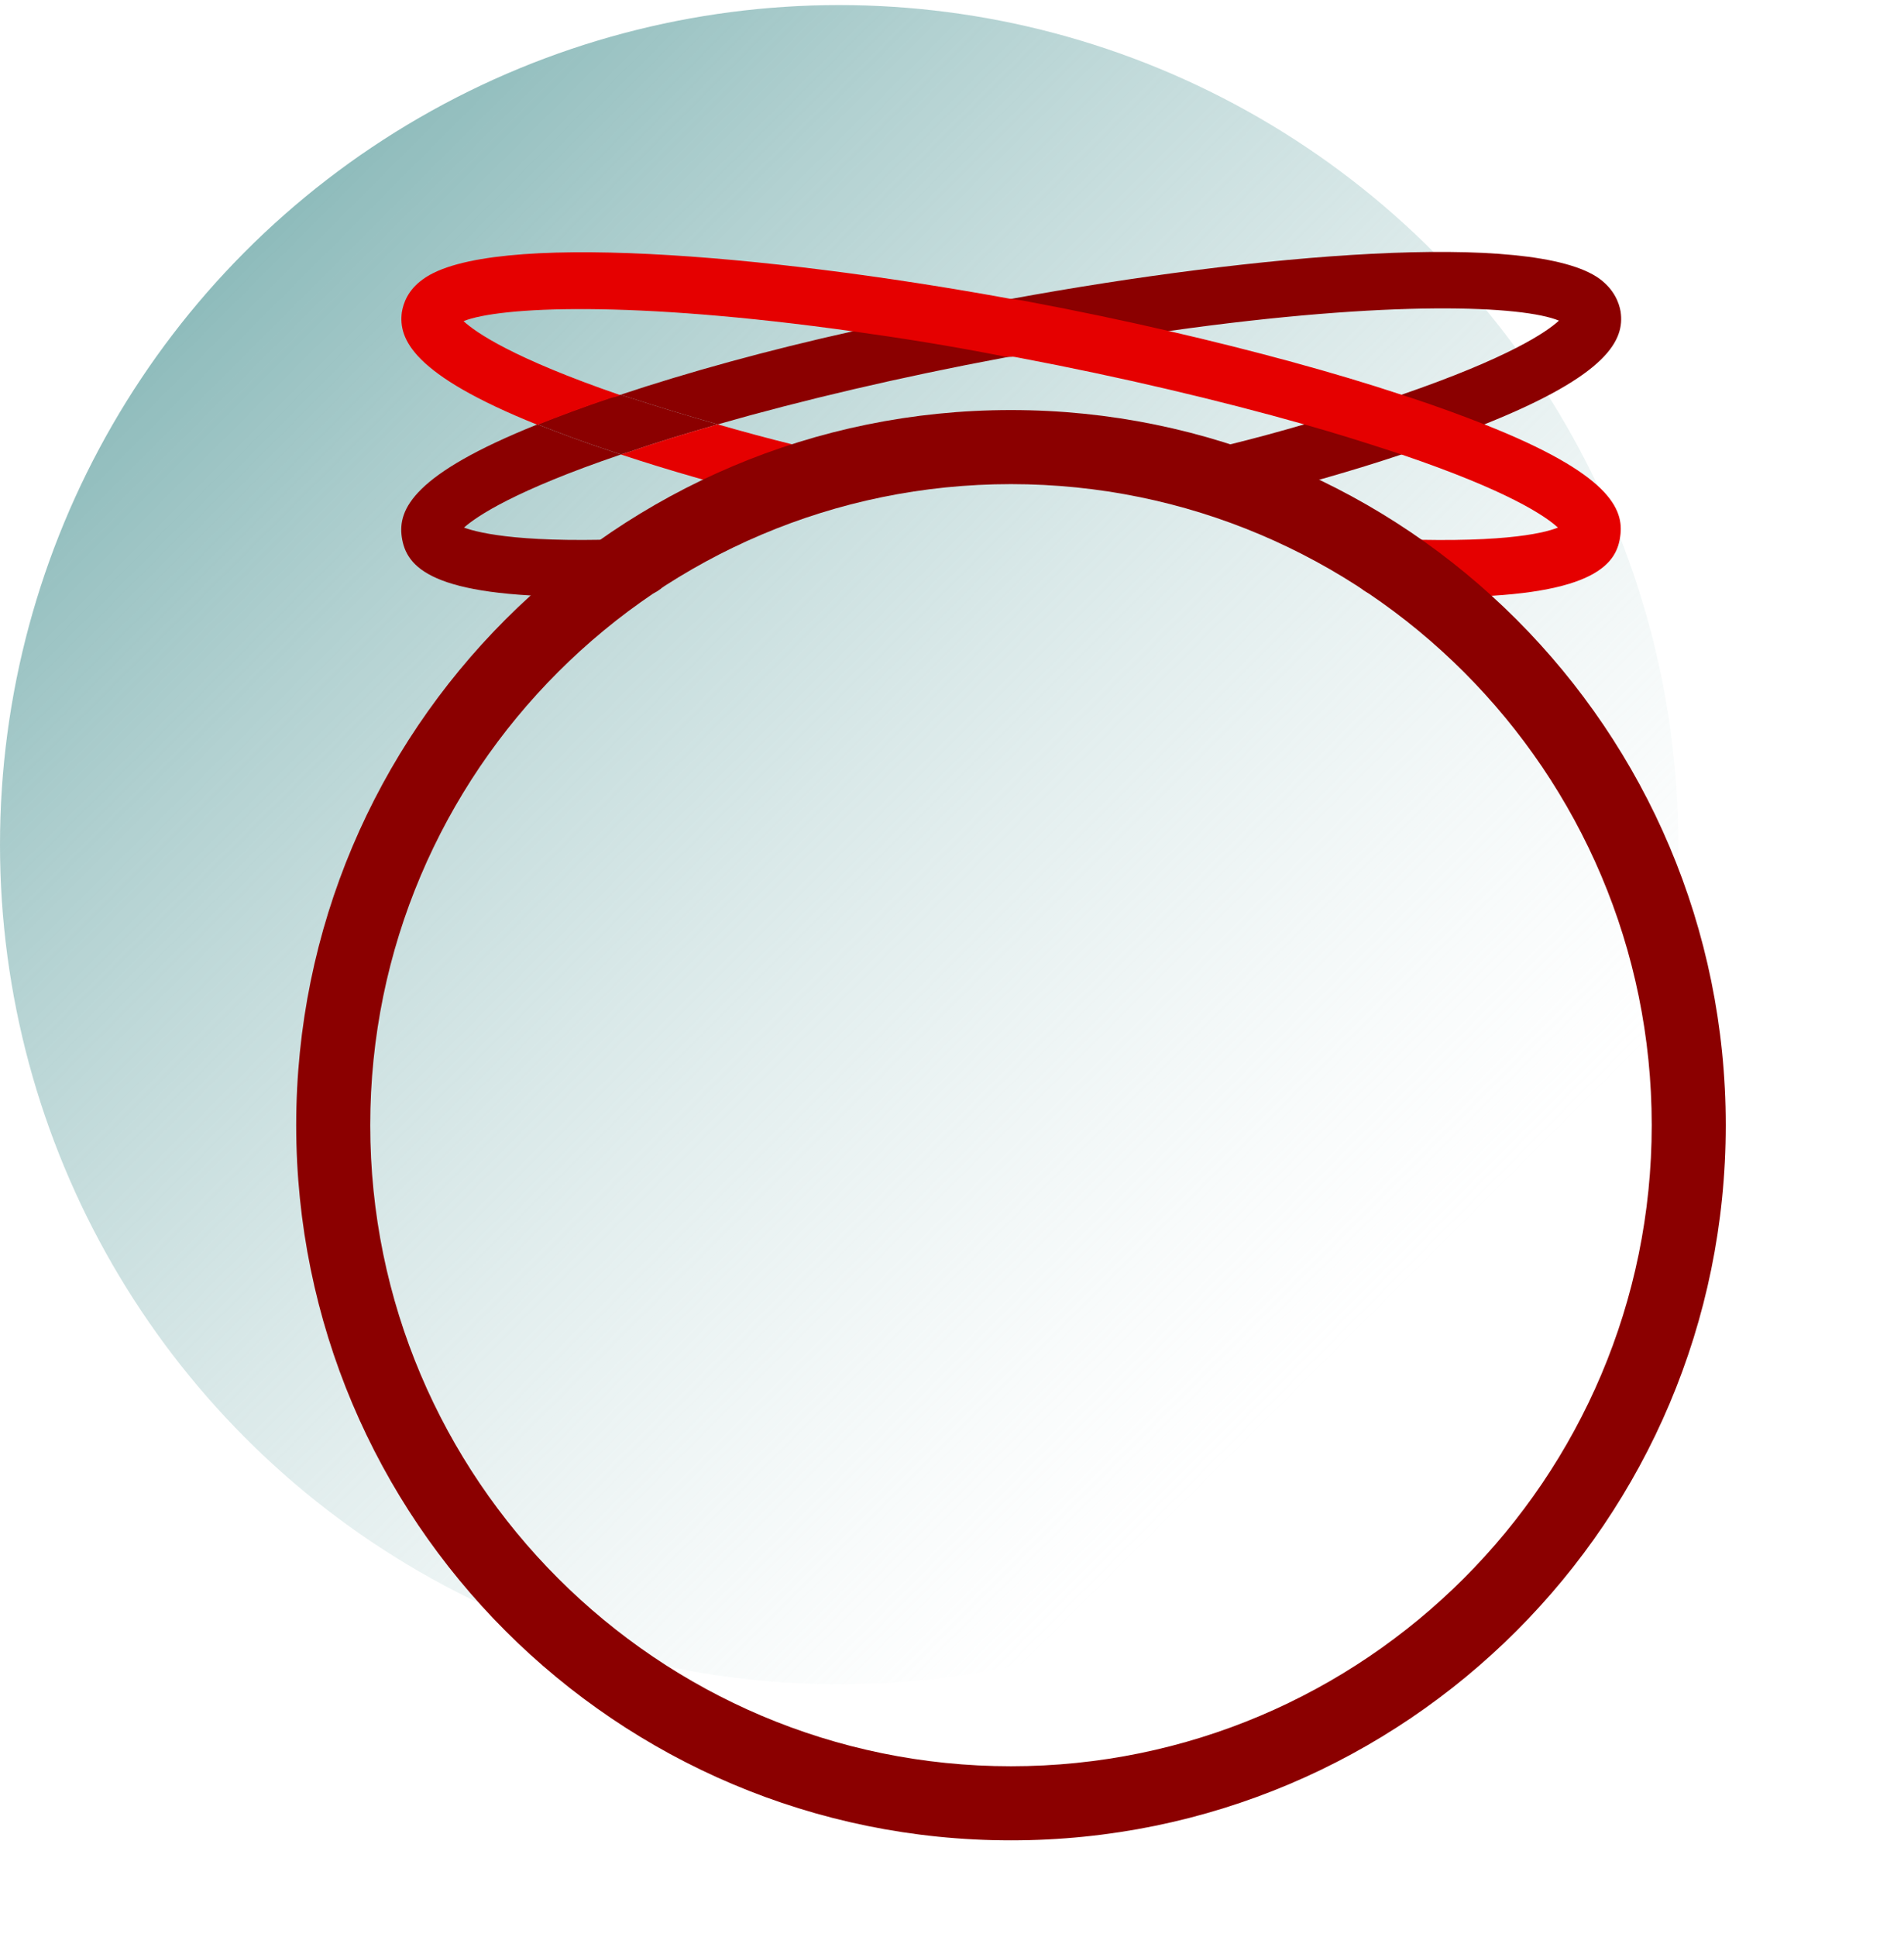
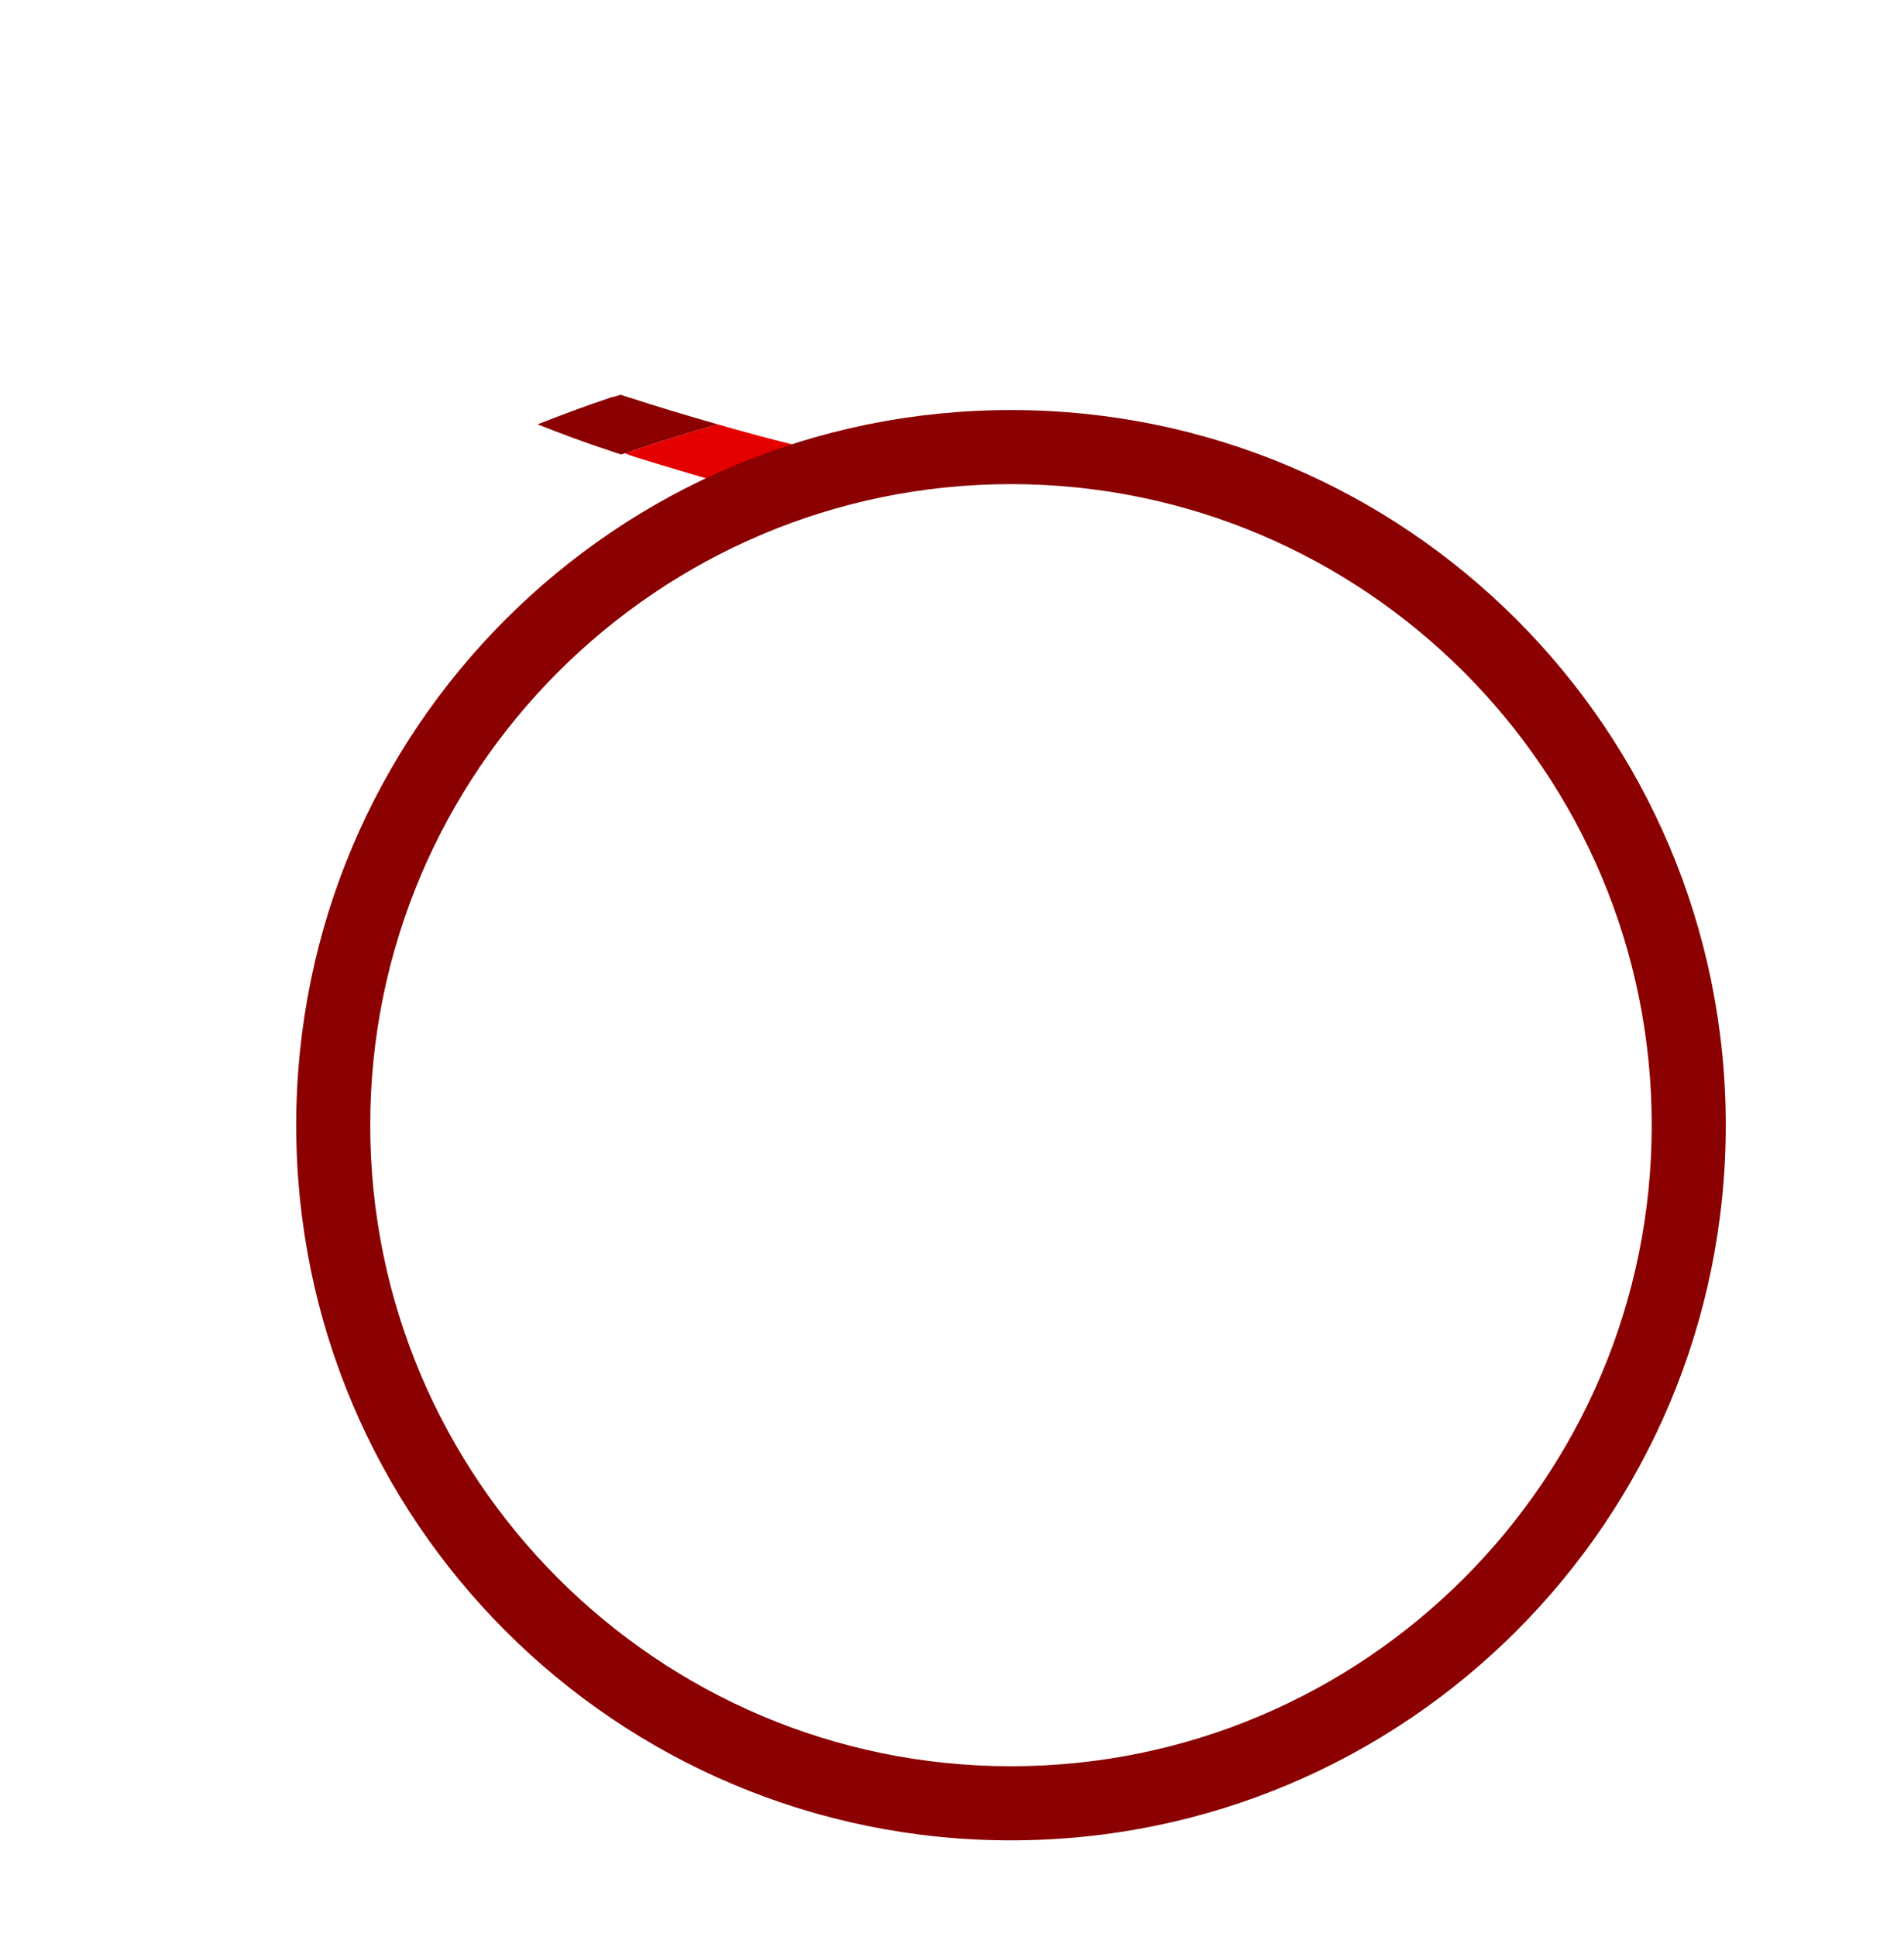
<svg xmlns="http://www.w3.org/2000/svg" width="60" height="61" viewBox="0 0 60 61" fill="none">
-   <circle cx="26.444" cy="26.604" r="26.444" fill="url(#paint0_linear_12115_16374)" />
-   <path d="M21.139 17.815C21.155 18.312 20.781 18.733 20.284 18.748C19.552 18.795 18.884 18.795 18.277 18.795C13.61 18.795 12.801 17.877 12.661 16.913C12.537 16.041 13.019 14.937 16.939 13.366C17.608 13.63 18.386 13.926 19.288 14.221L19.428 14.268C19.428 14.268 19.521 14.299 19.568 14.315C16.224 15.45 15.026 16.259 14.621 16.617C15.135 16.804 16.566 17.13 20.206 16.959C20.688 16.959 21.124 17.317 21.139 17.815Z" fill="#8B0000" />
-   <path d="M46.777 13.366C46.108 13.646 45.346 13.926 44.459 14.222L44.304 14.268C44.304 14.268 44.21 14.299 44.164 14.315C42.67 14.813 40.99 15.295 39.17 15.746C38.688 15.87 38.206 15.575 38.081 15.093C37.972 14.61 38.252 14.128 38.735 14.004C39.559 13.802 40.352 13.584 41.099 13.366C42.095 13.086 43.013 12.806 43.884 12.51L44.039 12.479C44.039 12.479 44.133 12.448 44.164 12.433C47.555 11.266 48.737 10.457 49.126 10.099C48.006 9.633 43.899 9.43 36.837 10.426C35.375 10.628 33.773 10.877 32.046 11.204H31.937C31.937 11.204 31.906 11.219 31.89 11.235C31.797 11.235 31.719 11.25 31.641 11.266C28.39 11.873 25.279 12.604 22.619 13.366C21.639 13.086 20.706 12.806 19.85 12.526L19.695 12.479C19.695 12.479 19.601 12.448 19.555 12.433C21.655 11.733 24.175 11.033 26.913 10.426C28.328 10.099 29.79 9.788 31.284 9.508C31.424 9.477 31.579 9.446 31.735 9.43H31.75C31.75 9.43 31.828 9.415 31.859 9.415C39.59 7.999 48.286 7.253 50.401 8.777C50.868 9.119 51.024 9.539 51.07 9.819C51.195 10.69 50.712 11.795 46.777 13.366Z" fill="#8B0000" />
  <path d="M22.619 13.366C21.639 13.646 20.706 13.926 19.866 14.221L19.71 14.268C19.71 14.268 19.617 14.299 19.57 14.315C19.524 14.299 19.477 14.284 19.43 14.268L19.29 14.221C18.388 13.926 17.61 13.63 16.941 13.366C17.61 13.101 18.388 12.806 19.275 12.51L19.415 12.479C19.415 12.479 19.508 12.448 19.555 12.432C19.601 12.448 19.648 12.464 19.695 12.479L19.85 12.526C20.706 12.806 21.639 13.086 22.619 13.366Z" fill="#8B0000" />
-   <path d="M25.651 15.092C25.526 15.575 25.044 15.87 24.562 15.746C22.757 15.295 21.062 14.812 19.568 14.315C19.615 14.299 19.662 14.284 19.708 14.268L19.864 14.221C20.704 13.926 21.637 13.646 22.617 13.366C23.38 13.584 24.173 13.801 24.997 14.004C25.48 14.128 25.775 14.626 25.651 15.092Z" fill="#E50000" />
-   <path d="M51.054 16.913C50.929 17.815 50.136 18.81 45.407 18.81H45.392C44.8 18.81 44.178 18.81 43.463 18.764C42.98 18.748 42.592 18.328 42.592 17.846C42.592 17.364 42.996 16.959 43.494 16.959C47.149 17.13 48.596 16.819 49.094 16.617C48.689 16.244 47.507 15.45 44.163 14.315C44.116 14.299 44.069 14.284 44.023 14.268L43.883 14.221C43.027 13.941 42.094 13.646 41.098 13.366C38.407 12.604 35.312 11.873 32.107 11.266C32.029 11.25 31.951 11.235 31.889 11.235C31.858 11.235 31.827 11.235 31.796 11.235H31.687C29.96 10.893 28.374 10.644 26.912 10.441C19.834 9.446 15.727 9.664 14.607 10.115C14.996 10.473 16.163 11.281 19.554 12.448C19.507 12.464 19.46 12.479 19.414 12.495L19.274 12.526C18.387 12.821 17.609 13.117 16.94 13.381C12.989 11.795 12.554 10.675 12.663 9.835C12.709 9.555 12.849 9.135 13.332 8.793C15.416 7.268 24.111 7.999 31.858 9.415C31.905 9.415 31.936 9.43 31.983 9.43C32.123 9.446 32.294 9.477 32.449 9.508C33.943 9.788 35.42 10.099 36.836 10.426C39.527 11.048 42.047 11.732 44.163 12.432C44.209 12.448 44.256 12.464 44.303 12.479L44.458 12.526C45.345 12.821 46.107 13.101 46.776 13.366C50.712 14.921 51.194 16.026 51.054 16.913Z" fill="#E50000" />
+   <path d="M25.651 15.092C25.526 15.575 25.044 15.87 24.562 15.746C19.615 14.299 19.662 14.284 19.708 14.268L19.864 14.221C20.704 13.926 21.637 13.646 22.617 13.366C23.38 13.584 24.173 13.801 24.997 14.004C25.48 14.128 25.775 14.626 25.651 15.092Z" fill="#E50000" />
  <path d="M31.858 15.248C42.996 15.248 52.05 24.301 52.05 35.439C52.05 46.577 42.996 55.63 31.858 55.63C20.721 55.63 11.667 46.577 11.667 35.439C11.667 24.301 20.721 15.248 31.858 15.248ZM31.858 12.915C19.414 12.915 9.334 22.995 9.334 35.439C9.334 47.884 19.414 57.964 31.858 57.964C44.303 57.964 54.383 47.884 54.383 35.439C54.383 22.995 44.303 12.915 31.858 12.915Z" fill="#8B0000" />
  <defs>
    <linearGradient id="paint0_linear_12115_16374" x1="0" y1="0.157" x2="52.889" y2="53.046" gradientUnits="userSpaceOnUse">
      <stop stop-color="#62A1A1" />
      <stop offset="0.8" stop-color="#C9DFDF" stop-opacity="0" />
    </linearGradient>
  </defs>
</svg>